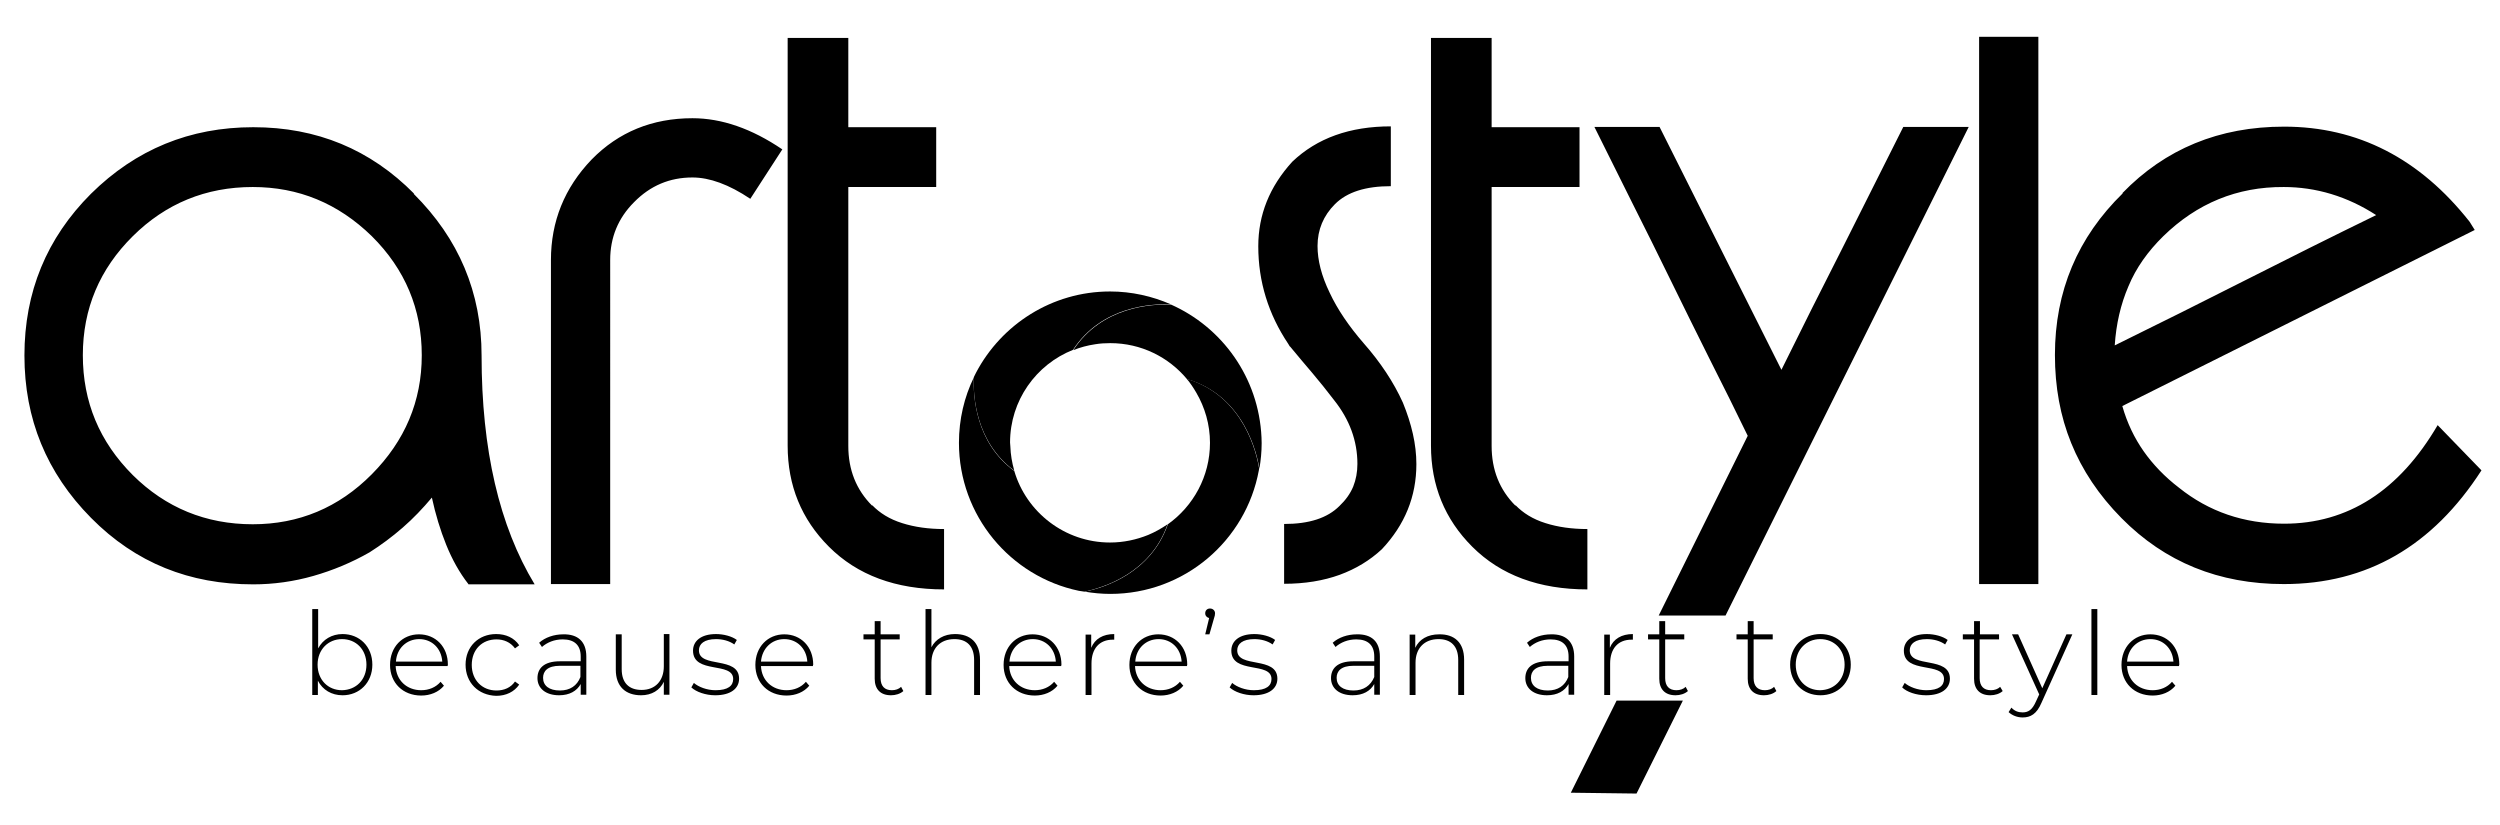
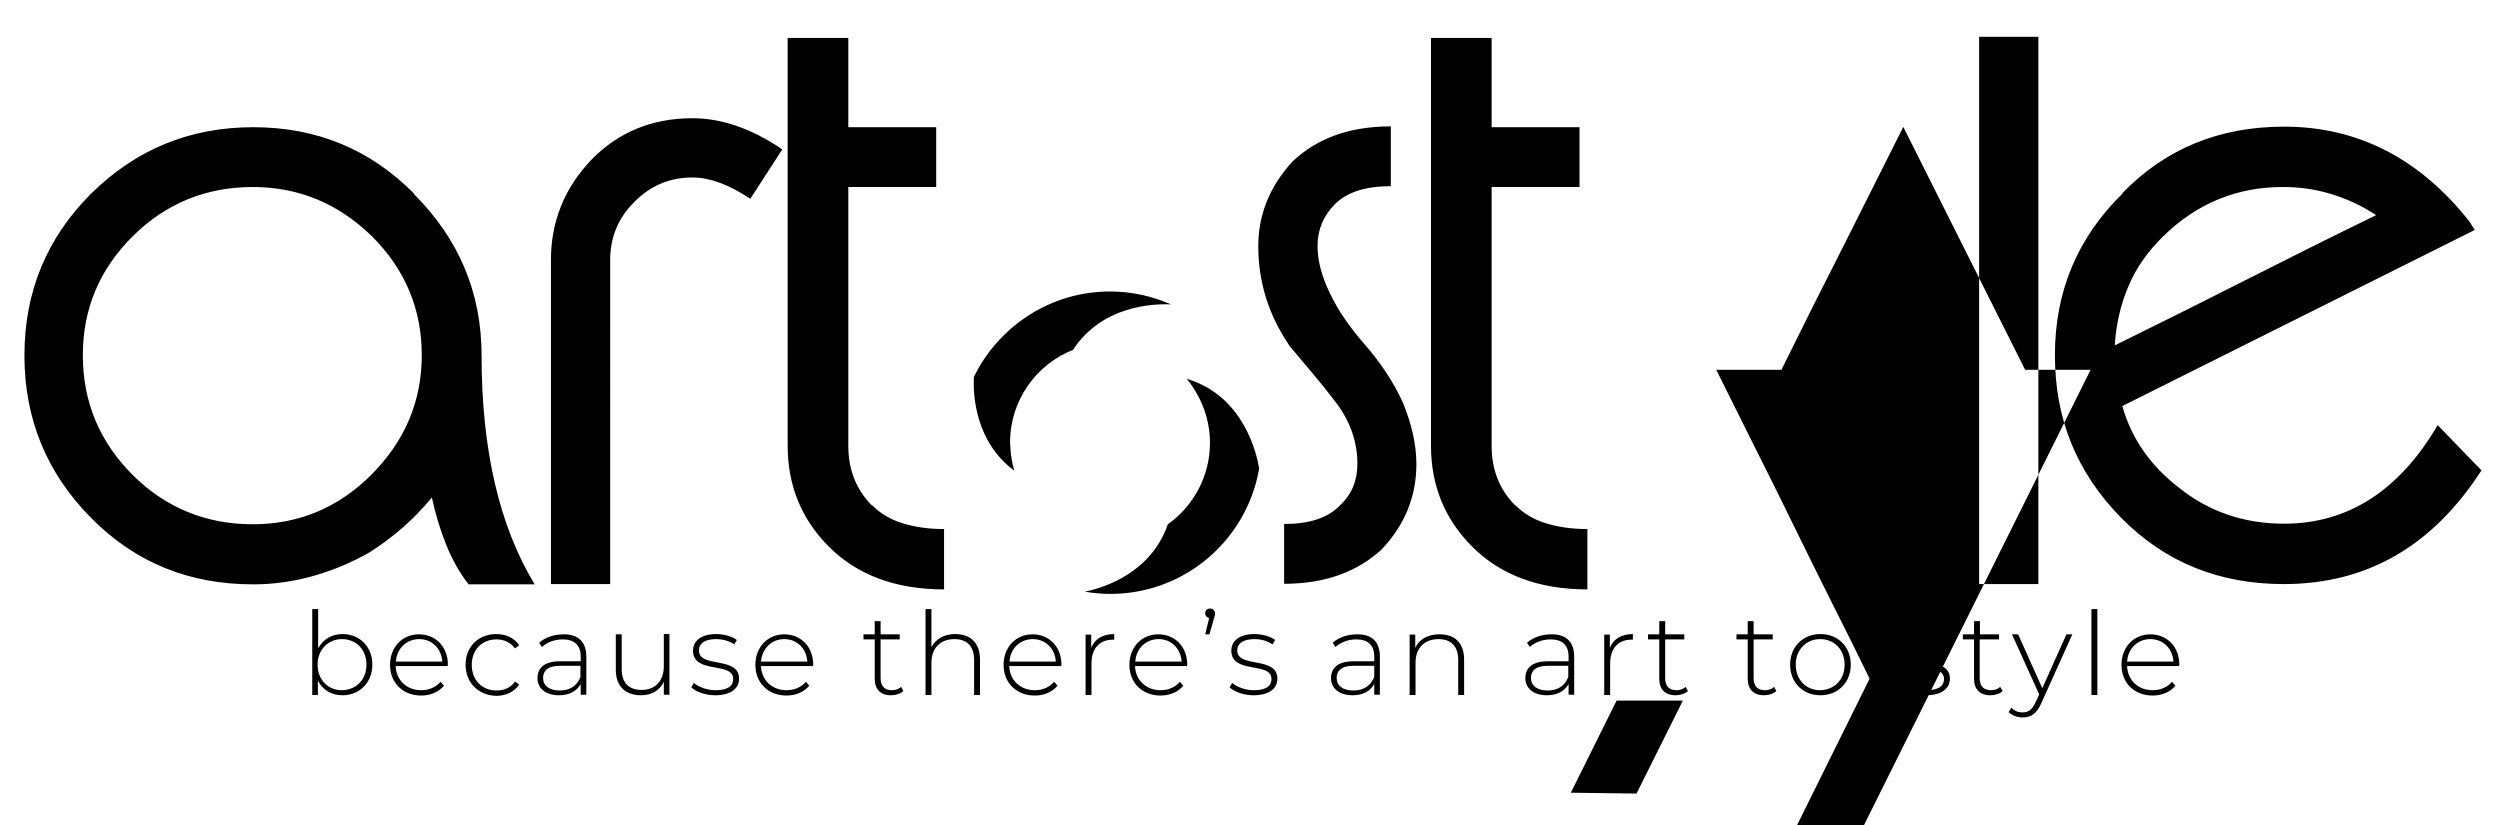
<svg xmlns="http://www.w3.org/2000/svg" viewBox="0 0 890.3 293.9">
  <g>
    <g>
      <g>
        <path d="M132.6 236.7c0 6.4-4.6 10.9-10.6 10.9-3.9 0-7.1-1.9-8.8-5.2v5.1h-2v-30.6h2.1v14c1.7-3.2 4.9-5.1 8.7-5.1 6 0 10.6 4.4 10.6 10.9zm-2.1 0c0-5.4-3.7-9.1-8.7-9.1-4.9 0-8.7 3.7-8.7 9.1s3.7 9.1 8.7 9.1c5-.1 8.7-3.7 8.7-9.1zM159.4 237.2h-18.5c.2 5.1 4 8.6 9.1 8.6 2.7 0 5.2-1 6.9-3l1.2 1.4c-1.9 2.3-4.9 3.5-8.1 3.5-6.5 0-11.1-4.5-11.1-10.9s4.4-10.9 10.3-10.9 10.3 4.4 10.3 10.8c0 .1-.1.3-.1.5zm-18.4-1.6h16.5c-.3-4.7-3.7-8-8.2-8s-8 3.3-8.3 8zM165.8 236.7c0-6.4 4.6-10.9 10.9-10.9 3.4 0 6.4 1.3 8.2 4l-1.5 1.1c-1.6-2.2-4-3.2-6.6-3.2-5.1 0-8.8 3.6-8.8 9.1 0 5.4 3.7 9.1 8.8 9.1 2.7 0 5.1-1 6.6-3.2l1.5 1.1c-1.8 2.6-4.7 4-8.2 4-6.4-.2-10.9-4.7-10.9-11.1zM208.8 233.8v13.6h-2v-3.8c-1.4 2.5-4 4-7.7 4-4.8 0-7.7-2.5-7.7-6.1 0-3.3 2.1-6 8-6h7.4v-1.7c0-4-2.2-6.1-6.4-6.1-3 0-5.6 1.1-7.4 2.7l-1-1.5c2.1-1.9 5.3-3 8.6-3 5.2-.1 8.2 2.6 8.2 7.9zm-2.1 7.3v-4h-7.3c-4.4 0-6 1.9-6 4.3 0 2.8 2.2 4.5 6 4.5 3.6 0 6.1-1.7 7.3-4.8zM238.4 225.9v21.5h-2v-4.6c-1.4 3-4.3 4.8-8.1 4.8-5.5 0-9-3.1-9-9.1v-12.6h2.1v12.4c0 4.9 2.6 7.4 7.1 7.4 4.9 0 7.9-3.3 7.9-8.4v-11.5h2zM246.2 244.8l.9-1.6c1.6 1.4 4.6 2.6 7.7 2.6 4.5 0 6.3-1.6 6.3-4 0-6.3-14.3-1.6-14.3-10.1 0-3.3 2.7-5.9 8.2-5.9 2.7 0 5.7.8 7.4 2.1l-.9 1.6c-1.8-1.3-4.2-1.9-6.5-1.9-4.2 0-6.1 1.7-6.1 4 0 6.5 14.3 1.9 14.3 10.1 0 3.5-3 5.9-8.5 5.9-3.4 0-6.8-1.2-8.5-2.8zM289.5 237.2H271c.2 5.1 4 8.6 9.1 8.6 2.7 0 5.2-1 6.9-3l1.2 1.4c-1.9 2.3-4.9 3.5-8.1 3.5-6.5 0-11.1-4.5-11.1-10.9s4.4-10.9 10.3-10.9 10.3 4.4 10.3 10.8c-.1.1-.1.3-.1.5zm-18.5-1.6h16.5c-.3-4.7-3.7-8-8.2-8s-7.9 3.3-8.3 8zM321.7 246.1c-1.1 1-2.8 1.5-4.4 1.5-3.8 0-5.8-2.2-5.8-5.9v-14h-4v-1.8h4v-4.7h2.1v4.7h6.8v1.8h-6.8v13.8c0 2.8 1.4 4.3 4 4.3 1.3 0 2.5-.4 3.3-1.2l.8 1.5zM349 234.9v12.6h-2.1V235c0-4.9-2.6-7.4-7-7.4-5.1 0-8.2 3.3-8.2 8.4v11.5h-2.1v-30.6h2.1v13.6c1.5-2.9 4.5-4.7 8.4-4.7 5.4 0 8.9 3 8.9 9.1zM377.9 237.2h-18.5c.2 5.1 4 8.6 9.1 8.6 2.7 0 5.2-1 6.9-3l1.2 1.4c-1.9 2.3-4.9 3.5-8.1 3.5-6.5 0-11.1-4.5-11.1-10.9s4.4-10.9 10.3-10.9 10.3 4.4 10.3 10.8c0 .1-.1.3-.1.5zm-18.4-1.6H376c-.3-4.7-3.7-8-8.2-8s-8 3.3-8.3 8zM396.8 225.8v2h-.5c-4.8 0-7.6 3.2-7.6 8.5v11.2h-2.1V226h2v4.7c1.3-3.2 4.2-4.9 8.2-4.9zM422.7 237.2h-18.5c.2 5.1 4 8.6 9.1 8.6 2.7 0 5.2-1 6.9-3l1.2 1.4c-1.9 2.3-4.9 3.5-8.1 3.5-6.5 0-11.1-4.5-11.1-10.9s4.4-10.9 10.3-10.9 10.3 4.4 10.3 10.8c0 .1-.1.3-.1.5zm-18.4-1.6h16.5c-.3-4.7-3.7-8-8.2-8s-8 3.3-8.3 8zM432.7 218.4c0 .6-.1 1-.4 1.9l-1.6 5.6h-1.5l1.4-5.8c-.8-.2-1.4-.8-1.4-1.7 0-1 .7-1.7 1.7-1.7 1.1 0 1.8.8 1.8 1.7zM437.9 244.8l.9-1.6c1.6 1.4 4.6 2.6 7.7 2.6 4.5 0 6.3-1.6 6.3-4 0-6.3-14.3-1.6-14.3-10.1 0-3.3 2.7-5.9 8.2-5.9 2.7 0 5.7.8 7.4 2.1l-.9 1.6c-1.8-1.3-4.2-1.9-6.5-1.9-4.2 0-6.1 1.7-6.1 4 0 6.5 14.3 1.9 14.3 10.1 0 3.5-3 5.9-8.5 5.9-3.4 0-6.8-1.2-8.5-2.8zM491.4 233.8v13.6h-2v-3.8c-1.4 2.5-4 4-7.7 4-4.8 0-7.7-2.5-7.7-6.1 0-3.3 2.1-6 8-6h7.4v-1.7c0-4-2.2-6.1-6.4-6.1-3 0-5.6 1.1-7.4 2.7l-1-1.5c2.1-1.9 5.3-3 8.6-3 5.3-.1 8.2 2.6 8.2 7.9zm-2 7.3v-4H482c-4.4 0-6 1.9-6 4.3 0 2.8 2.2 4.5 6 4.5 3.6 0 6.1-1.7 7.4-4.8zM521.4 234.9v12.6h-2.1V235c0-4.9-2.6-7.4-7-7.4-5.1 0-8.2 3.3-8.2 8.4v11.5H502V226h2v4.7c1.4-3 4.4-4.8 8.5-4.8 5.4-.1 8.9 2.9 8.9 9zM560.6 233.8v13.6h-2v-3.8c-1.4 2.5-4 4-7.7 4-4.8 0-7.7-2.5-7.7-6.1 0-3.3 2.1-6 8-6h7.4v-1.7c0-4-2.2-6.1-6.4-6.1-3 0-5.6 1.1-7.4 2.7l-1-1.5c2.1-1.9 5.3-3 8.6-3 5.2-.1 8.2 2.6 8.2 7.9zm-2.1 7.3v-4h-7.3c-4.4 0-6 1.9-6 4.3 0 2.8 2.2 4.5 6 4.5 3.6 0 6.1-1.7 7.3-4.8zM581.5 225.8v2h-.5c-4.8 0-7.6 3.2-7.6 8.5v11.2h-2.1V226h2v4.7c1.3-3.2 4.2-4.9 8.2-4.9zM601.1 246.1c-1.1 1-2.8 1.5-4.4 1.5-3.8 0-5.8-2.2-5.8-5.9v-14h-4v-1.8h4v-4.7h2.1v4.7h6.8v1.8H593v13.8c0 2.8 1.4 4.3 4 4.3 1.3 0 2.5-.4 3.3-1.2l.8 1.5zM632.6 246.1c-1.1 1-2.8 1.5-4.4 1.5-3.8 0-5.8-2.2-5.8-5.9v-14h-4v-1.8h4v-4.7h2.1v4.7h6.8v1.8h-6.8v13.8c0 2.8 1.4 4.3 4 4.3 1.3 0 2.5-.4 3.3-1.2l.8 1.5zM637.5 236.7c0-6.4 4.6-10.9 10.8-10.9s10.8 4.5 10.8 10.9-4.6 10.9-10.8 10.9-10.8-4.5-10.8-10.9zm19.4 0c0-5.4-3.7-9.1-8.7-9.1-4.9 0-8.7 3.7-8.7 9.1s3.7 9.1 8.7 9.1c5-.1 8.7-3.7 8.7-9.1zM677.4 244.8l.9-1.6c1.6 1.4 4.6 2.6 7.7 2.6 4.5 0 6.3-1.6 6.3-4 0-6.3-14.3-1.6-14.3-10.1 0-3.3 2.7-5.9 8.2-5.9 2.7 0 5.7.8 7.4 2.1l-.9 1.6c-1.8-1.3-4.2-1.9-6.5-1.9-4.2 0-6.1 1.7-6.1 4 0 6.5 14.3 1.9 14.3 10.1 0 3.5-3 5.9-8.5 5.9-3.5 0-6.9-1.2-8.5-2.8zM713.2 246.1c-1.1 1-2.8 1.5-4.4 1.5-3.8 0-5.8-2.2-5.8-5.9v-14h-4v-1.8h4v-4.7h2.1v4.7h6.8v1.8H705v13.8c0 2.8 1.4 4.3 4 4.3 1.3 0 2.5-.4 3.3-1.2l.9 1.5zM738 225.9l-11 24.4c-1.7 4-3.9 5.2-6.7 5.2-1.9 0-3.7-.7-5-1.9l1-1.6c1.1 1.2 2.4 1.7 4 1.7 2 0 3.4-.9 4.7-3.8l1.2-2.6-9.7-21.4h2.2l8.6 19.2 8.6-19.2h2.1zM744.8 216.9h2.1v30.6h-2.1v-30.6zM776 237.2h-18.5c.2 5.1 4 8.6 9.1 8.6 2.7 0 5.2-1 6.9-3l1.2 1.4c-1.9 2.3-4.9 3.5-8.1 3.5-6.5 0-11.1-4.5-11.1-10.9s4.4-10.9 10.3-10.9 10.3 4.4 10.3 10.8c-.1.1-.1.3-.1.5zm-18.5-1.6H774c-.3-4.7-3.7-8-8.2-8s-8 3.3-8.3 8z" />
      </g>
      <g>
-         <path d="M166.8 208c-3.2-4.1-5.8-8.8-7.9-14-2.1-5.2-3.8-10.8-5.1-16.8-3.2 3.8-6.6 7.4-10.4 10.7-3.8 3.3-7.7 6.2-11.8 8.8-6.3 3.6-13 6.4-20 8.4s-14.2 3-21.4 3c-11.4 0-21.8-1.9-31.4-5.8-9.6-3.9-18.4-9.8-26.4-17.9-15.8-16-23.7-35.2-23.7-57.8 0-22.6 7.9-41.8 23.7-57.6 16-15.8 35.2-23.7 57.8-23.7 22.6 0 41.7 7.9 57.3 23.7h-.2c16.1 16 24.2 35.2 24.2 57.6 0 33.5 6.3 60.7 18.9 81.5h-23.6zm-16.6-81.5c0-16.4-5.9-30.6-17.8-42.4-12-11.7-26.1-17.5-42.4-17.5-16.7 0-31 5.9-42.7 17.5-11.8 11.7-17.8 25.8-17.8 42.4 0 16.6 5.9 30.8 17.8 42.7 11.7 11.6 26 17.5 42.7 17.5 16.4 0 30.6-5.9 42.4-17.8s17.8-26 17.8-42.4zM267.2 70.8c-7.6-5.1-14.5-7.6-20.6-7.6-8.1 0-15 2.9-20.8 8.8-5.7 5.7-8.5 12.6-8.5 20.6V208h-21.1V92.6c0-13.7 4.8-25.7 14.5-35.8 9.6-9.8 21.6-14.7 35.9-14.7 10.4 0 21.1 3.7 32 11.1l-11.4 17.6zM336.2 209.9c-17.2 0-30.9-5.1-41-15.2-9.8-9.8-14.7-21.8-14.7-36V13.5h21.6v31.8h31.3v21.3h-31.3v92.2c0 8.5 2.8 15.6 8.5 21.3v-.2c2.7 2.8 6.2 5 10.7 6.4 4.4 1.4 9.4 2.1 14.9 2.1v21.5zM504.4 165.3c0 11.5-4.1 21.6-12.3 30.3-4.3 4-9.3 7-15 9.1-5.8 2.1-12.4 3.2-19.8 3.2v-21.3c8.9 0 15.4-2.1 19.7-6.4 2.2-2.1 3.8-4.3 4.9-6.9 1-2.5 1.5-5.2 1.5-8.1 0-8.2-2.8-15.8-8.3-22.7-2.5-3.3-5.1-6.5-7.7-9.6-2.6-3.1-5.3-6.2-7.9-9.4-.2-.1-.3-.3-.4-.5-.1-.2-.2-.3-.3-.5-7.1-10.6-10.7-22.2-10.7-34.8 0-11.2 4-21.2 12.1-30.1C469 49.2 480.7 45 495.3 45v21.3c-9 0-15.6 2.1-19.9 6.4-4.1 4.1-6.2 9.1-6.2 14.9 0 5.1 1.4 10.6 4.3 16.6 2.8 6 6.9 12 12.1 18 6 6.8 10.7 13.9 14 21.2 3.1 7.6 4.8 14.8 4.8 21.9zM565.3 209.9c-17.2 0-30.9-5.1-41-15.2-9.8-9.8-14.7-21.8-14.7-36V13.5h21.6v31.8h31.3v21.3h-31.3v92.2c0 8.5 2.8 15.6 8.5 21.3v-.2c2.7 2.8 6.2 5 10.7 6.4 4.4 1.4 9.4 2.1 14.9 2.1v21.5zM677.8 45.2c-7.1 14.2-14.4 28.6-21.7 43.2-7.4 14.5-14.6 28.9-21.7 43.3L591 45.2h-23.2c4.3 8.7 8.8 17.7 13.4 26.9 4.7 9.3 9.3 18.6 13.9 28 4.6 9.4 9.2 18.7 13.9 28.1 4.7 9.3 9.2 18.3 13.4 27l-31.7 64h23.8l86.6-174h-23.3zM559.4 282.3l23.4.3 16.5-33.1h-23.6l-16.3 32.8zM725.9 208h-21.1V13.1h21.1V208zM883.7 167.5c-17.4 27-40.8 40.5-70.4 40.5-23.1 0-42.3-7.8-57.8-23.5-8.1-8.2-14-17.1-17.9-26.7-3.9-9.6-5.8-20-5.8-31.4 0-22.7 8.1-41.9 24.2-57.6h-.2c15.3-15.8 34.5-23.7 57.6-23.7 26.2 0 48.3 11.3 66.1 33.9l1.8 2.9-125.5 62.7c1.7 6 4.3 11.4 7.6 16.1 3.3 4.7 7.5 9.1 12.6 13 10.6 8.5 23.1 12.8 37.4 12.8 22.7 0 41-11.7 54.7-35.1l15.6 16.1zM770.4 84.1c-5.5 5.4-9.7 11.3-12.4 17.8-2.8 6.5-4.4 13.5-4.9 21.1 16.1-7.9 31.5-15.6 46.3-23.1 14.8-7.5 30.4-15.3 46.8-23.3-5.1-3.3-10.4-5.8-16-7.5-5.6-1.7-11.3-2.5-16.9-2.5-16.6-.1-30.9 5.8-42.9 17.5zM348.3 131.6s-.1 1.1-.2 2.8c.3-.5.5-1.1.8-1.6l-.6-1.2z" />
+         <path d="M166.8 208c-3.2-4.1-5.8-8.8-7.9-14-2.1-5.2-3.8-10.8-5.1-16.8-3.2 3.8-6.6 7.4-10.4 10.7-3.8 3.3-7.7 6.2-11.8 8.8-6.3 3.6-13 6.4-20 8.4s-14.2 3-21.4 3c-11.4 0-21.8-1.9-31.4-5.8-9.6-3.9-18.4-9.8-26.4-17.9-15.8-16-23.7-35.2-23.7-57.8 0-22.6 7.9-41.8 23.7-57.6 16-15.8 35.2-23.7 57.8-23.7 22.6 0 41.7 7.9 57.3 23.7h-.2c16.1 16 24.2 35.2 24.2 57.6 0 33.5 6.3 60.7 18.9 81.5h-23.6zm-16.6-81.5c0-16.4-5.9-30.6-17.8-42.4-12-11.7-26.1-17.5-42.4-17.5-16.7 0-31 5.9-42.7 17.5-11.8 11.7-17.8 25.8-17.8 42.4 0 16.6 5.9 30.8 17.8 42.7 11.7 11.6 26 17.5 42.7 17.5 16.4 0 30.6-5.9 42.4-17.8s17.8-26 17.8-42.4zM267.2 70.8c-7.6-5.1-14.5-7.6-20.6-7.6-8.1 0-15 2.9-20.8 8.8-5.7 5.7-8.5 12.6-8.5 20.6V208h-21.1V92.6c0-13.7 4.8-25.7 14.5-35.8 9.6-9.8 21.6-14.7 35.9-14.7 10.4 0 21.1 3.7 32 11.1l-11.4 17.6zM336.2 209.9c-17.2 0-30.9-5.1-41-15.2-9.8-9.8-14.7-21.8-14.7-36V13.5h21.6v31.8h31.3v21.3h-31.3v92.2c0 8.5 2.8 15.6 8.5 21.3v-.2c2.7 2.8 6.2 5 10.7 6.4 4.4 1.4 9.4 2.1 14.9 2.1v21.5zM504.4 165.3c0 11.5-4.1 21.6-12.3 30.3-4.3 4-9.3 7-15 9.1-5.8 2.1-12.4 3.2-19.8 3.2v-21.3c8.9 0 15.4-2.1 19.7-6.4 2.2-2.1 3.8-4.3 4.9-6.9 1-2.5 1.5-5.2 1.5-8.1 0-8.2-2.8-15.8-8.3-22.7-2.5-3.3-5.1-6.5-7.7-9.6-2.6-3.1-5.3-6.2-7.9-9.4-.2-.1-.3-.3-.4-.5-.1-.2-.2-.3-.3-.5-7.1-10.6-10.7-22.2-10.7-34.8 0-11.2 4-21.2 12.1-30.1C469 49.2 480.7 45 495.3 45v21.3c-9 0-15.6 2.1-19.9 6.4-4.1 4.1-6.2 9.1-6.2 14.9 0 5.1 1.4 10.6 4.3 16.6 2.8 6 6.9 12 12.1 18 6 6.8 10.7 13.9 14 21.2 3.1 7.6 4.8 14.8 4.8 21.9zM565.3 209.9c-17.2 0-30.9-5.1-41-15.2-9.8-9.8-14.7-21.8-14.7-36V13.5h21.6v31.8h31.3v21.3h-31.3v92.2c0 8.5 2.8 15.6 8.5 21.3v-.2c2.7 2.8 6.2 5 10.7 6.4 4.4 1.4 9.4 2.1 14.9 2.1v21.5zM677.8 45.2c-7.1 14.2-14.4 28.6-21.7 43.2-7.4 14.5-14.6 28.9-21.7 43.3h-23.2c4.3 8.7 8.8 17.7 13.4 26.9 4.7 9.3 9.3 18.6 13.9 28 4.6 9.4 9.2 18.7 13.9 28.1 4.7 9.3 9.2 18.3 13.4 27l-31.7 64h23.8l86.6-174h-23.3zM559.4 282.3l23.4.3 16.5-33.1h-23.6l-16.3 32.8zM725.9 208h-21.1V13.1h21.1V208zM883.7 167.5c-17.4 27-40.8 40.5-70.4 40.5-23.1 0-42.3-7.8-57.8-23.5-8.1-8.2-14-17.1-17.9-26.7-3.9-9.6-5.8-20-5.8-31.4 0-22.7 8.1-41.9 24.2-57.6h-.2c15.3-15.8 34.5-23.7 57.6-23.7 26.2 0 48.3 11.3 66.1 33.9l1.8 2.9-125.5 62.7c1.7 6 4.3 11.4 7.6 16.1 3.3 4.7 7.5 9.1 12.6 13 10.6 8.5 23.1 12.8 37.4 12.8 22.7 0 41-11.7 54.7-35.1l15.6 16.1zM770.4 84.1c-5.5 5.4-9.7 11.3-12.4 17.8-2.8 6.5-4.4 13.5-4.9 21.1 16.1-7.9 31.5-15.6 46.3-23.1 14.8-7.5 30.4-15.3 46.8-23.3-5.1-3.3-10.4-5.8-16-7.5-5.6-1.7-11.3-2.5-16.9-2.5-16.6-.1-30.9 5.8-42.9 17.5zM348.3 131.6s-.1 1.1-.2 2.8c.3-.5.5-1.1.8-1.6l-.6-1.2z" />
        <g>
-           <path d="M418.6 109.2c-.5-.2-1-.5-1.5-.7-6.8-.3-24.7.6-34.9 16.2 2.5-1 5.1-1.7 7.8-2.1 1.8-.3 3.5-.4 5.4-.4 11 0 20.8 5 27.3 12.8 20.6 6.1 25 27 25.8 31.9.5-3 .8-6 .8-9.1-.2-21.5-12.7-39.9-30.7-48.6zM408.9 190.5c-4.2 1.7-8.8 2.7-13.6 2.7-16.1 0-29.8-10.8-34.1-25.5-13.8-10.1-14.7-26.7-14.4-33.3-3.4 7-5.3 14.9-5.3 23.3 0 25.9 18.3 47.6 42.7 52.7.7.1 1.4.2 2 .3 7-1.5 23.6-6.7 29.6-24-2.2 1.5-4.5 2.8-6.9 3.8z" />
          <path d="M395.3 103.8c-20.7 0-38.7 11.8-47.7 28.9-.3.5-.5 1.1-.8 1.6-.3 6.6.6 23.1 14.4 33.3-.8-2.8-1.3-5.7-1.4-8.7 0-.4-.1-.9-.1-1.3 0-15 9.3-27.8 22.4-33 10.2-15.6 28.1-16.5 34.9-16.2-6.6-2.9-14-4.6-21.7-4.6zM422.6 134.9c1.3 1.5 2.4 3.2 3.4 4.9 3.1 5.3 4.9 11.4 4.9 17.9 0 12-6 22.6-15 29-6 17.3-22.6 22.6-29.6 24 3 .5 6 .8 9.1.8 26.4 0 48.3-19 52.9-44 0-.2.1-.5.1-.7-.8-4.9-5.3-25.8-25.8-31.9z" />
        </g>
      </g>
    </g>
  </g>
</svg>